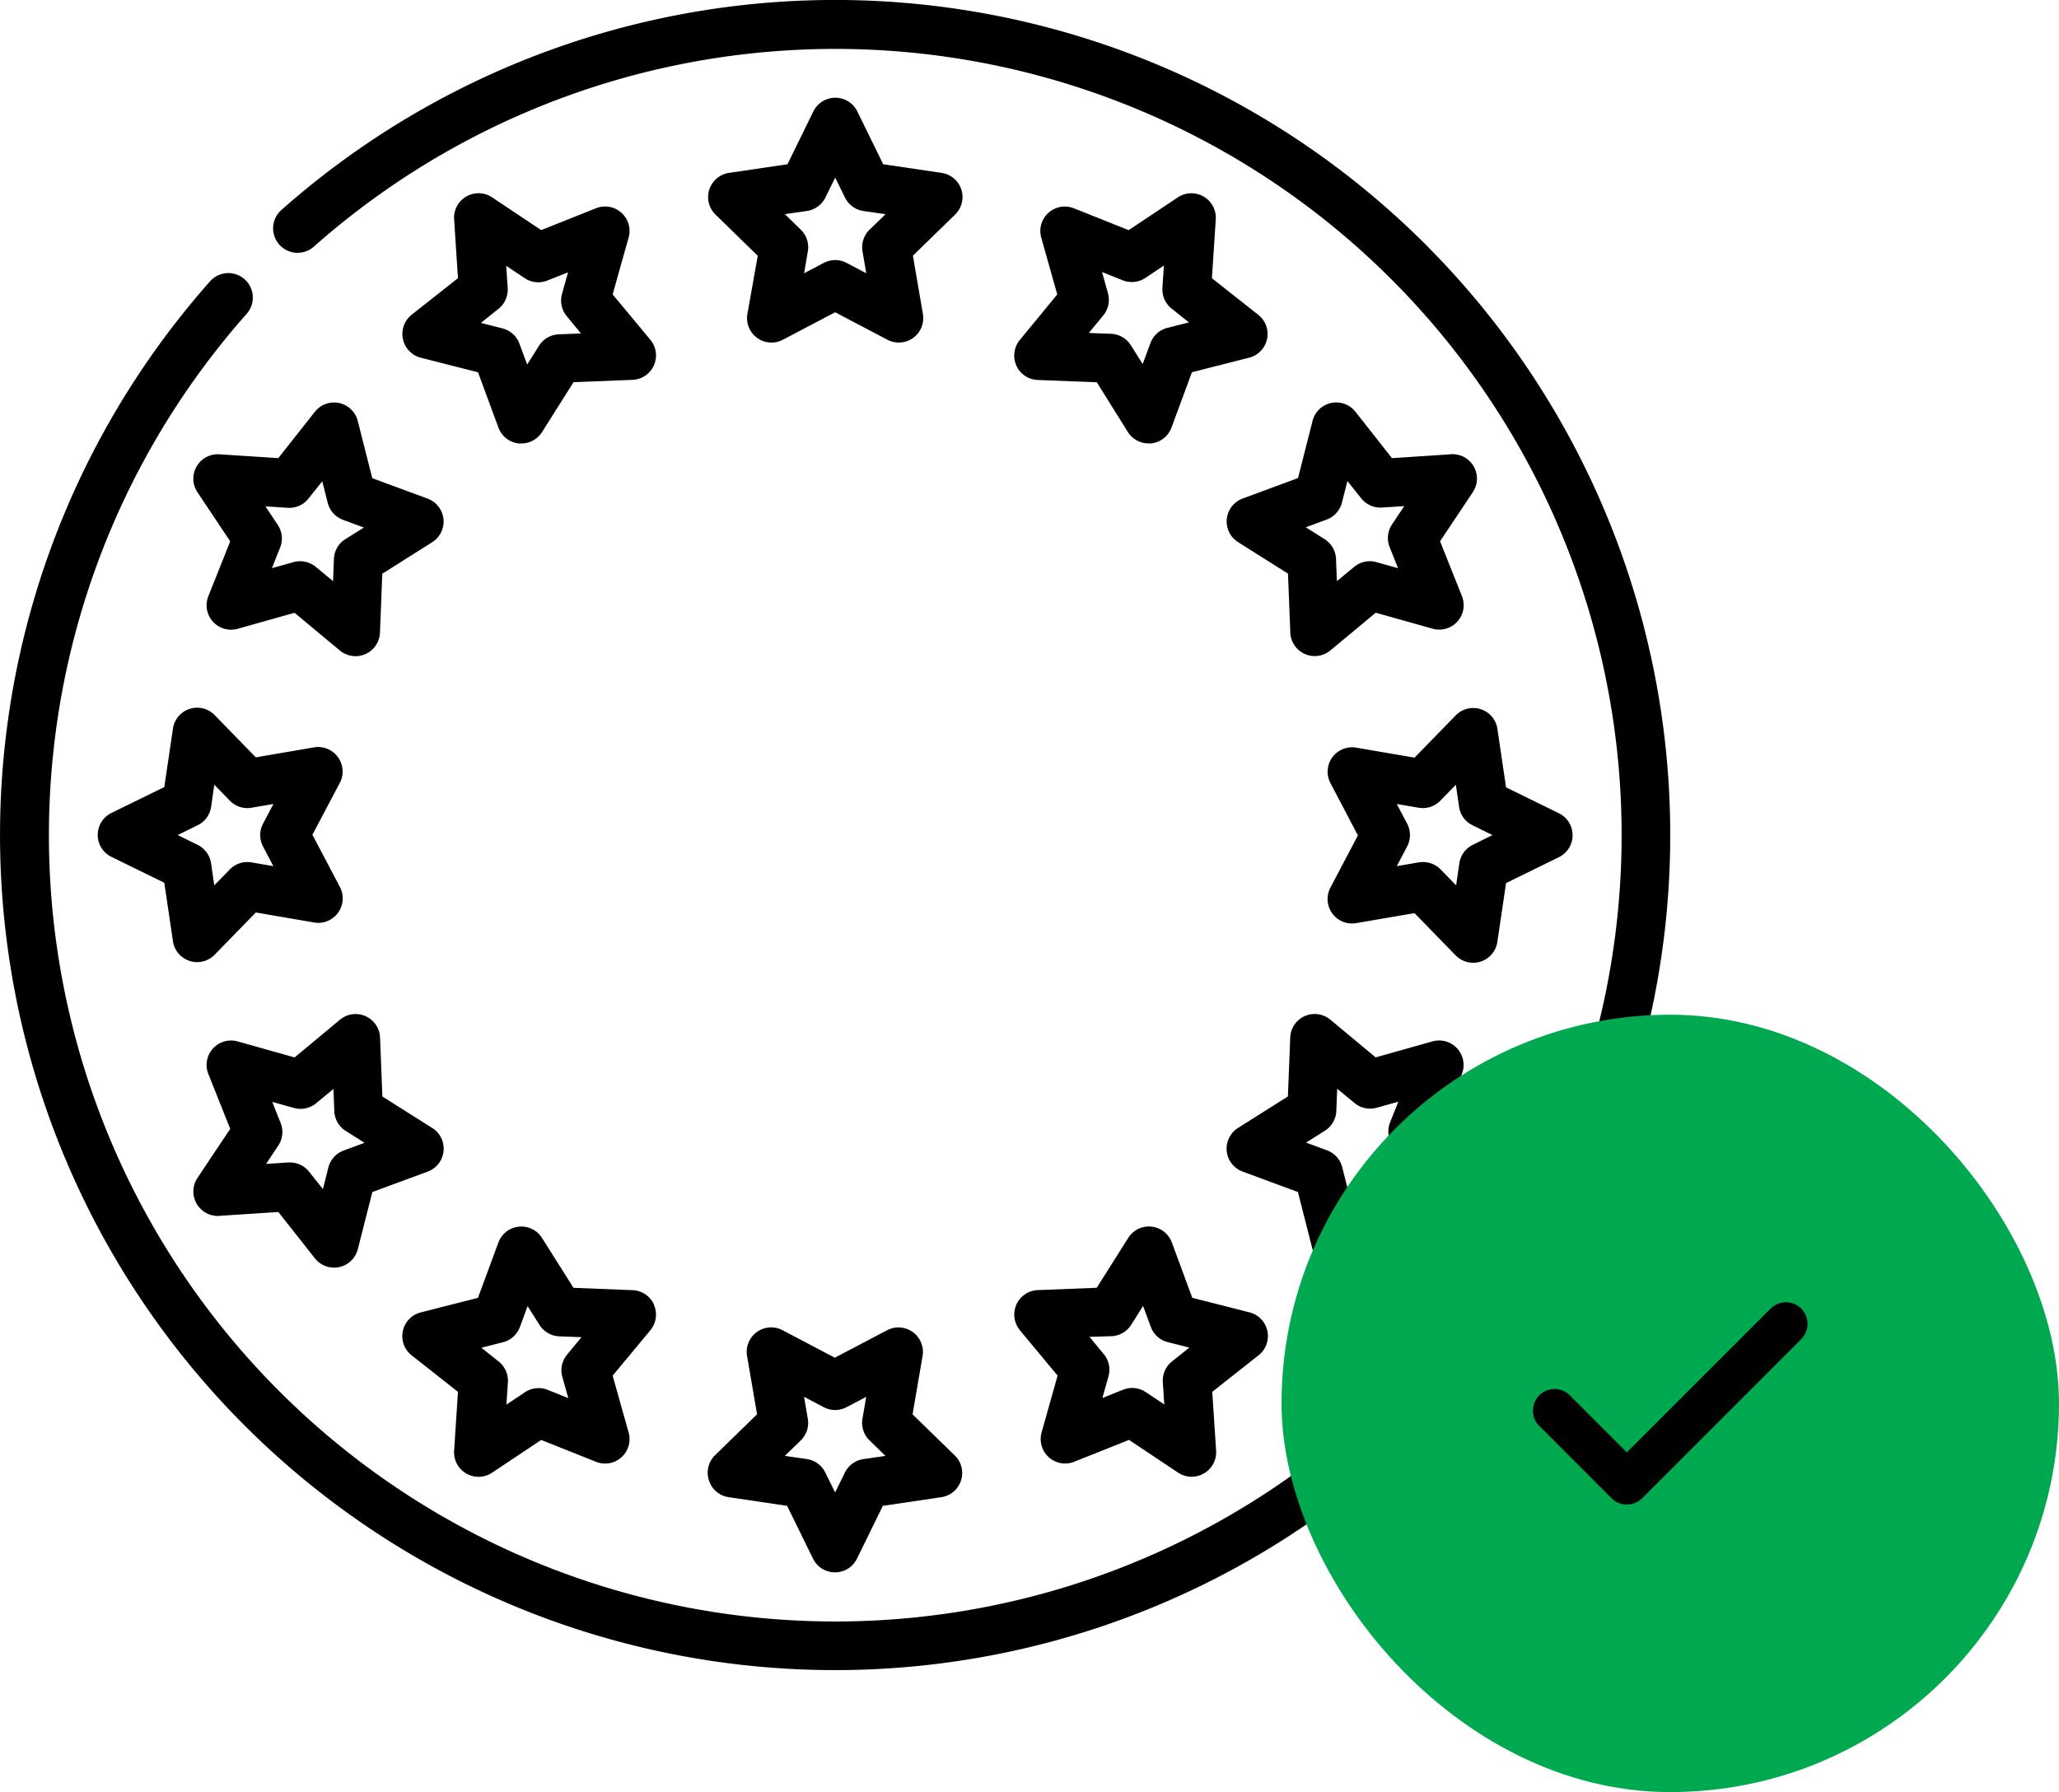
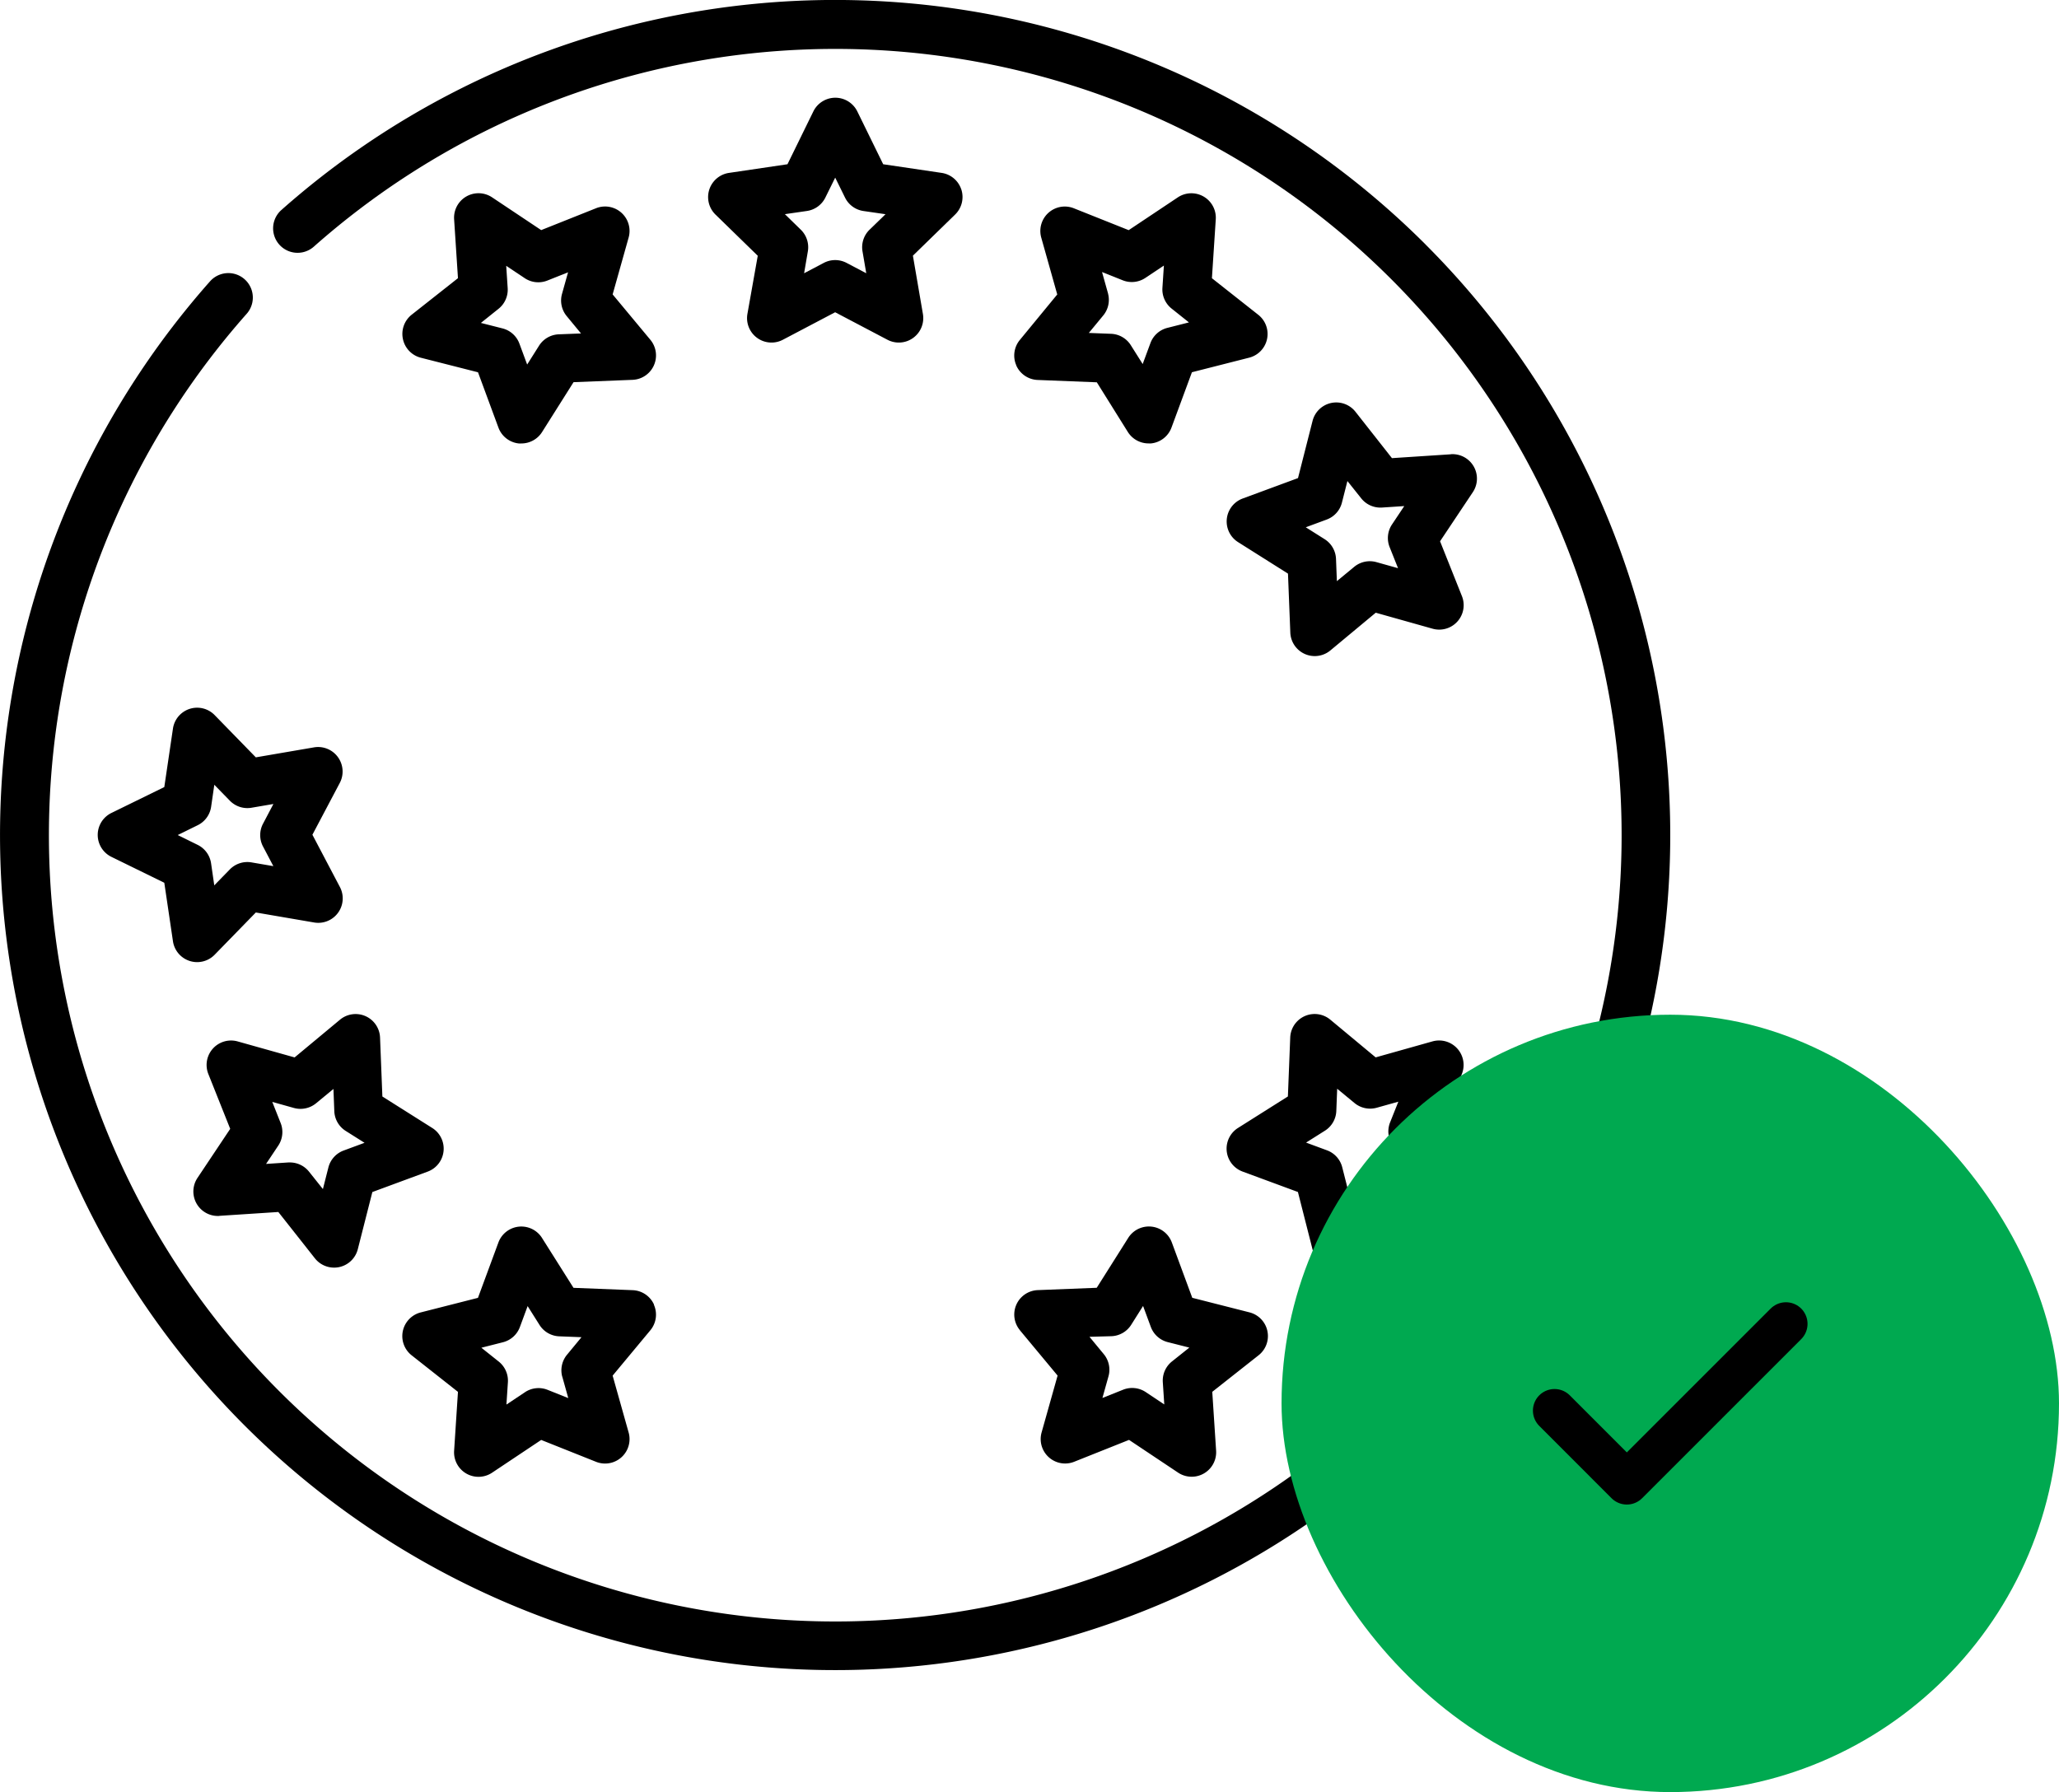
<svg xmlns="http://www.w3.org/2000/svg" viewBox="0 0 47.671 41.495" height="41.495" width="47.671">
  <g transform="translate(-111.665 -25)" id="home-8">
    <g transform="translate(111.665 25)" id="europe">
      <path transform="translate(-200.569 -27.734)" d="M222.826,32.122a.566.566,0,0,0-.457-.385l-1.352-.2-.6-1.225a.567.567,0,0,0-1.016,0l-.6,1.225-1.352.2a.566.566,0,0,0-.314.966l.978.953L217.874,35a.566.566,0,0,0,.822.6l1.209-.636,1.209.636a.566.566,0,0,0,.822-.6l-.231-1.346.978-.953a.567.567,0,0,0,.143-.581Zm-2.125.931a.566.566,0,0,0-.163.5l.087.508-.456-.24a.567.567,0,0,0-.527,0l-.456.24.087-.508a.567.567,0,0,0-.163-.5l-.369-.36.51-.074a.566.566,0,0,0,.427-.31l.228-.462.228.463a.566.566,0,0,0,.427.31l.51.074Z" data-name="Path 36807" id="Path_36807" />
      <path transform="translate(-287.387 -54.797)" d="M310.916,63.259a.566.566,0,0,0,.5.336l1.365.054L313.5,64.8a.566.566,0,0,0,.479.264.582.582,0,0,0,.059,0,.566.566,0,0,0,.472-.367l.473-1.281,1.324-.337a.566.566,0,0,0,.211-.994l-1.072-.846.089-1.363a.566.566,0,0,0-.88-.508l-1.136.758-1.269-.506a.566.566,0,0,0-.755.68l.37,1.315L311,62.667a.566.566,0,0,0-.082.592Zm2.126-1.663-.14-.5.479.191a.566.566,0,0,0,.524-.055l.429-.286-.034.515a.566.566,0,0,0,.214.482l.4.319-.5.127a.566.566,0,0,0-.392.353l-.179.484-.275-.436a.566.566,0,0,0-.457-.264l-.515-.02.33-.4A.567.567,0,0,0,313.042,61.6Z" data-name="Path 36808" id="Path_36808" />
      <path transform="translate(-347.617 -114.071)" d="M381.207,124.59l-1.363.089L379,123.606a.566.566,0,0,0-.994.211l-.337,1.324-1.281.473a.566.566,0,0,0-.106,1.01l1.155.729.054,1.365a.566.566,0,0,0,.928.413l1.05-.873,1.315.37a.566.566,0,0,0,.68-.755l-.506-1.269.758-1.136a.566.566,0,0,0-.508-.88Zm-1.413,2.158.191.479-.5-.14a.567.567,0,0,0-.516.11l-.4.33-.02-.515a.567.567,0,0,0-.264-.457l-.436-.275.484-.179a.566.566,0,0,0,.353-.392l.127-.5.319.4a.567.567,0,0,0,.482.214l.515-.034-.286.429A.567.567,0,0,0,379.794,126.748Z" data-name="Path 36809" id="Path_36809" />
-       <path transform="translate(-376.259 -200.569)" d="M410.928,222.368l.2-1.352,1.225-.6a.567.567,0,0,0,0-1.016l-1.225-.6-.2-1.352a.566.566,0,0,0-.966-.314l-.953.978-1.346-.231a.566.566,0,0,0-.6.822l.635,1.209-.636,1.209a.566.566,0,0,0,.6.822l1.346-.231.953.978a.566.566,0,0,0,.966-.314Zm-.572-2.236a.566.566,0,0,0-.31.427l-.074.51-.36-.369a.566.566,0,0,0-.406-.171.573.573,0,0,0-.1.008l-.508.087.24-.456a.567.567,0,0,0,0-.527l-.24-.456.508.087a.567.567,0,0,0,.5-.163l.36-.369.074.51a.566.566,0,0,0,.31.427l.463.228Z" data-name="Path 36810" id="Path_36810" />
      <path transform="translate(-347.618 -287.387)" d="M381.358,311.666a.567.567,0,0,0-.575-.166l-1.315.37-1.05-.873a.566.566,0,0,0-.928.413l-.054,1.365-1.155.729a.566.566,0,0,0,.106,1.01l1.281.473.337,1.324a.566.566,0,0,0,.994.211l.846-1.072,1.363.089a.566.566,0,0,0,.508-.88l-.758-1.136.506-1.269A.566.566,0,0,0,381.358,311.666Zm-1.736,2.634a.567.567,0,0,0-.482.214l-.319.4-.127-.5a.566.566,0,0,0-.353-.392l-.484-.179.436-.275a.566.566,0,0,0,.264-.457l.02-.515.4.33a.567.567,0,0,0,.516.11l.5-.14-.191.479a.567.567,0,0,0,.055.524l.286.429Z" data-name="Path 36811" id="Path_36811" />
      <path transform="translate(-287.387 -347.619)" d="M311,378.42l.873,1.05-.37,1.315a.566.566,0,0,0,.755.68l1.269-.506,1.136.758a.567.567,0,0,0,.88-.508l-.089-1.363,1.072-.846a.566.566,0,0,0-.211-.994l-1.324-.337-.473-1.281a.566.566,0,0,0-1.01-.106l-.729,1.155-1.365.054a.566.566,0,0,0-.413.928Zm2.12.138a.567.567,0,0,0,.457-.264l.275-.436.179.484a.566.566,0,0,0,.392.353l.5.127-.4.319a.566.566,0,0,0-.214.482l.034.515-.429-.286a.567.567,0,0,0-.524-.055l-.479.191.14-.5a.566.566,0,0,0-.11-.516l-.33-.4Z" data-name="Path 36812" id="Path_36812" />
-       <path transform="translate(-200.569 -376.26)" d="M216.984,410.542a.566.566,0,0,0,.457.385l1.352.2.6,1.225a.567.567,0,0,0,1.016,0l.6-1.225,1.352-.2a.566.566,0,0,0,.314-.966l-.978-.953.231-1.346a.566.566,0,0,0-.822-.6l-1.209.635-1.209-.636a.566.566,0,0,0-.822.6l.231,1.346-.978.953A.567.567,0,0,0,216.984,410.542Zm2.125-.931a.566.566,0,0,0,.163-.5l-.087-.508.456.24a.567.567,0,0,0,.527,0l.456-.24-.087.508a.567.567,0,0,0,.163.5l.369.36-.51.074a.566.566,0,0,0-.427.31l-.228.462-.228-.463a.566.566,0,0,0-.426-.31l-.51-.074Z" data-name="Path 36813" id="Path_36813" />
      <path transform="translate(-114.071 -347.617)" d="M129.214,377.826a.566.566,0,0,0-.5-.336l-1.365-.054-.729-1.155a.566.566,0,0,0-1.01.106l-.473,1.281-1.324.337a.566.566,0,0,0-.211.994l1.072.846-.089,1.363a.566.566,0,0,0,.88.508l1.136-.758,1.269.506a.566.566,0,0,0,.755-.68l-.37-1.315.873-1.05a.566.566,0,0,0,.082-.592Zm-2.126,1.663.14.5-.479-.191a.566.566,0,0,0-.524.055l-.429.286.034-.515a.566.566,0,0,0-.214-.482l-.4-.319.5-.127a.567.567,0,0,0,.392-.353l.179-.484.275.436a.566.566,0,0,0,.457.264l.515.02-.33.4A.567.567,0,0,0,127.087,379.489Z" data-name="Path 36814" id="Path_36814" />
      <path transform="translate(-54.796 -287.386)" d="M59.877,315.538l1.363-.089.846,1.072a.566.566,0,0,0,.445.216.561.561,0,0,0,.118-.012.566.566,0,0,0,.431-.414l.337-1.324,1.281-.473a.566.566,0,0,0,.106-1.01l-1.155-.729-.054-1.365a.566.566,0,0,0-.928-.413l-1.05.873L60.3,311.5a.566.566,0,0,0-.68.755l.506,1.269-.758,1.136a.567.567,0,0,0,.508.88Zm1.413-2.158L61.1,312.9l.5.14a.567.567,0,0,0,.516-.11l.4-.33.02.515a.567.567,0,0,0,.264.457l.436.275-.484.179a.567.567,0,0,0-.353.392l-.127.5-.319-.4a.566.566,0,0,0-.445-.216h-.037l-.515.034.286-.429A.567.567,0,0,0,61.29,313.38Z" data-name="Path 36815" id="Path_36815" />
      <path transform="translate(-27.734 -200.57)" d="M35.557,218.1a.566.566,0,0,0-.554-.225l-1.346.231-.953-.978a.566.566,0,0,0-.966.314l-.2,1.352-1.225.6a.566.566,0,0,0,0,1.016l1.225.6.2,1.352a.566.566,0,0,0,.966.314l.953-.978,1.346.231a.566.566,0,0,0,.6-.822l-.636-1.209L35.6,218.7A.567.567,0,0,0,35.557,218.1Zm-1.734,2.069.24.456-.508-.087a.567.567,0,0,0-.5.163l-.36.369-.074-.51a.566.566,0,0,0-.31-.427l-.462-.228.463-.228a.566.566,0,0,0,.31-.426l.074-.51.36.369a.566.566,0,0,0,.5.163l.508-.087-.24.456A.566.566,0,0,0,33.823,220.169Z" data-name="Path 36816" id="Path_36816" />
-       <path transform="translate(-54.797 -114.071)" d="M63.08,123.818a.566.566,0,0,0-.994-.211l-.846,1.072-1.363-.089a.566.566,0,0,0-.508.88l.758,1.136-.506,1.269a.566.566,0,0,0,.68.755l1.315-.37,1.05.873a.566.566,0,0,0,.928-.413l.054-1.365,1.155-.729a.566.566,0,0,0-.106-1.01l-1.281-.473Zm-.288,2.737a.566.566,0,0,0-.264.457l-.02.515-.4-.33a.566.566,0,0,0-.516-.11l-.5.14.191-.479a.567.567,0,0,0-.055-.524l-.286-.429.515.034a.565.565,0,0,0,.482-.214l.319-.4.127.5a.566.566,0,0,0,.353.392l.484.179Z" data-name="Path 36817" id="Path_36817" />
      <path transform="translate(-114.071 -54.796)" d="M123.4,62.648a.566.566,0,0,0,.414.431l1.324.337.473,1.281a.566.566,0,0,0,.472.367.579.579,0,0,0,.059,0,.566.566,0,0,0,.479-.264l.729-1.155,1.365-.054a.566.566,0,0,0,.413-.928l-.873-1.05.37-1.315a.566.566,0,0,0-.755-.68l-1.269.506-1.136-.758a.566.566,0,0,0-.88.508l.089,1.363-1.072.846A.567.567,0,0,0,123.4,62.648Zm2.211-.7a.566.566,0,0,0,.214-.482l-.034-.515.429.286a.566.566,0,0,0,.524.055l.479-.191-.14.5a.567.567,0,0,0,.11.516l.33.4-.515.02a.567.567,0,0,0-.457.264l-.275.436-.179-.484a.566.566,0,0,0-.392-.353l-.5-.127Z" data-name="Path 36818" id="Path_36818" />
      <path d="M33.008,5.663a19.333,19.333,0,0,0-26.494-.8.566.566,0,1,0,.752.848A18.206,18.206,0,1,1,5.711,7.266a.566.566,0,0,0-.848-.752,19.335,19.335,0,1,0,28.144-.851Z" data-name="Path 36819" id="Path_36819" />
    </g>
    <g transform="translate(141.336 48.495)" data-name="Component 20 – 1" id="Component_20_1">
      <rect fill="#00a950" rx="9" height="18" width="18" data-name="Rectangle 2959" id="Rectangle_2959" />
      <path stroke-width="1" stroke-linejoin="round" stroke-linecap="round" stroke="#000" fill="none" transform="translate(0.32 -1.842)" d="M11.358,9,7.674,12.684,6,11.009" data-name="Icon feather-check" id="Icon_feather-check" />
    </g>
  </g>
</svg>